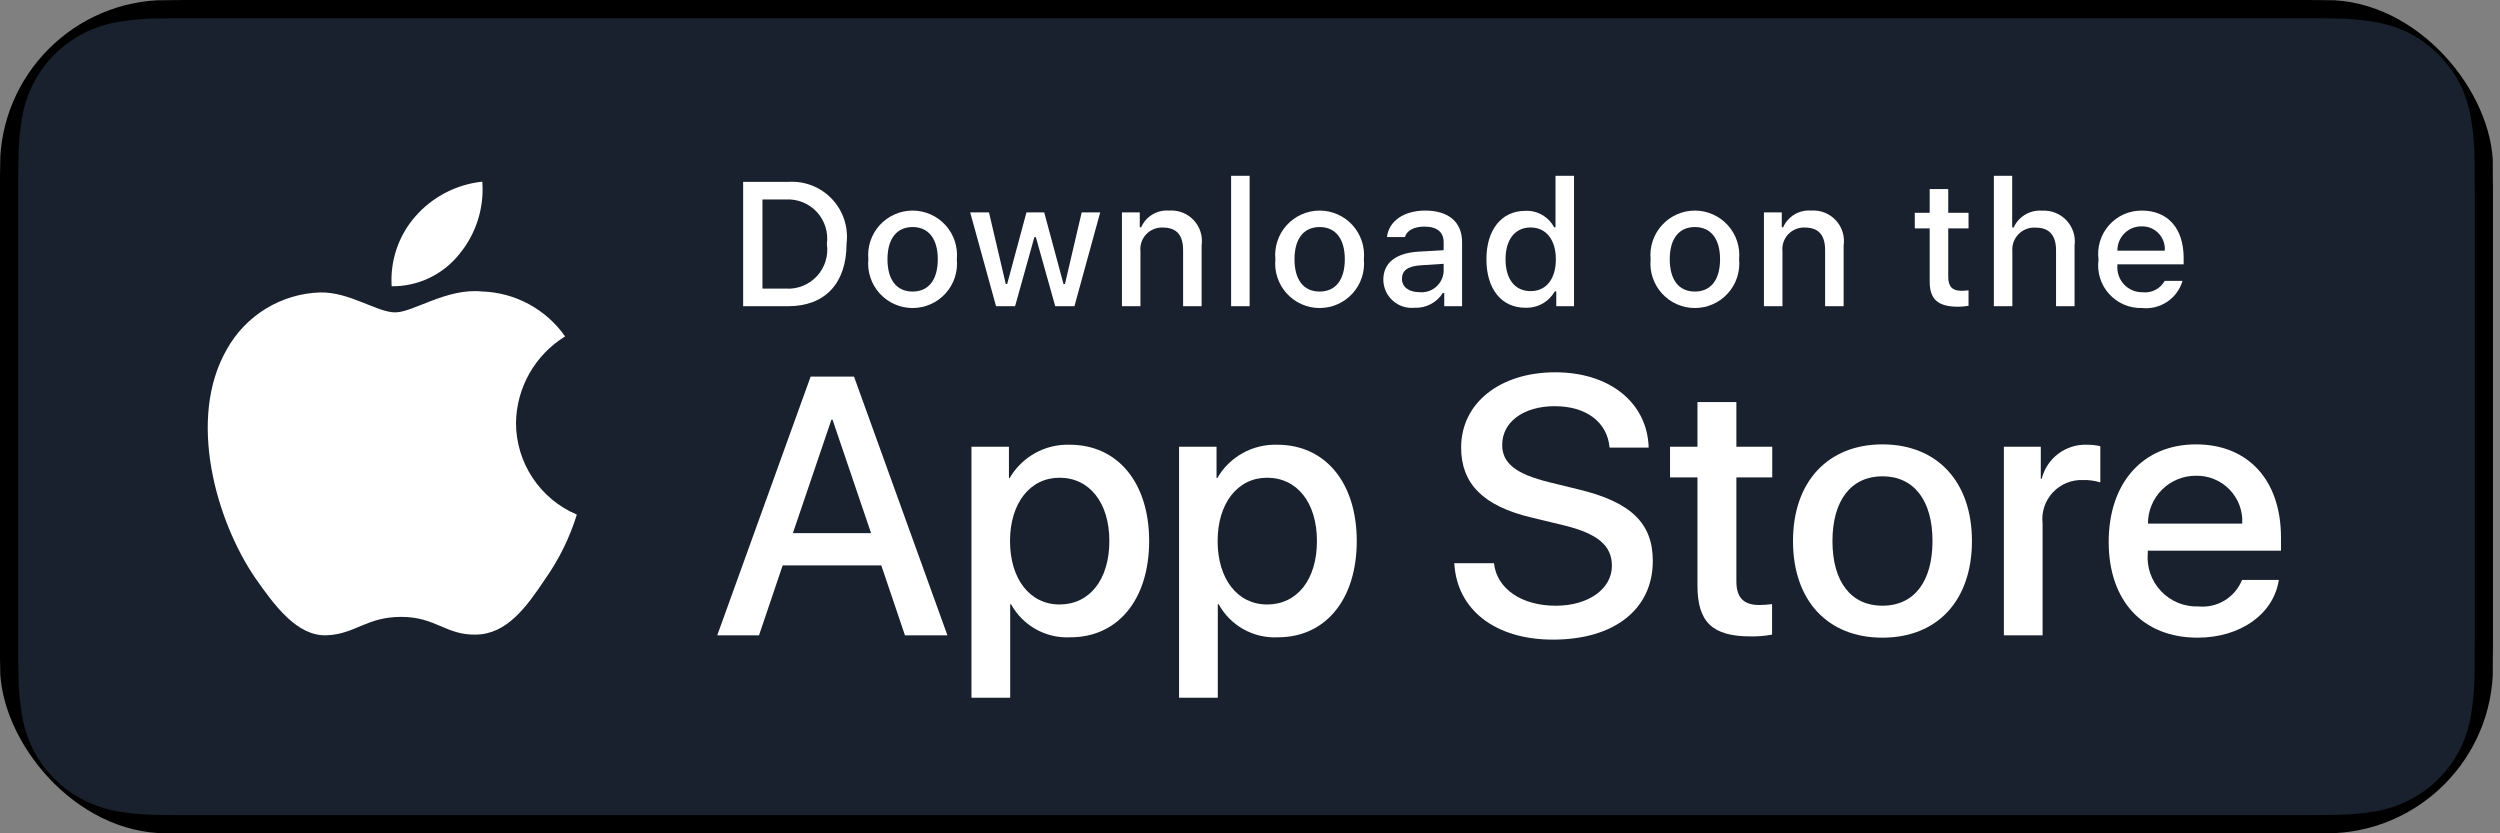
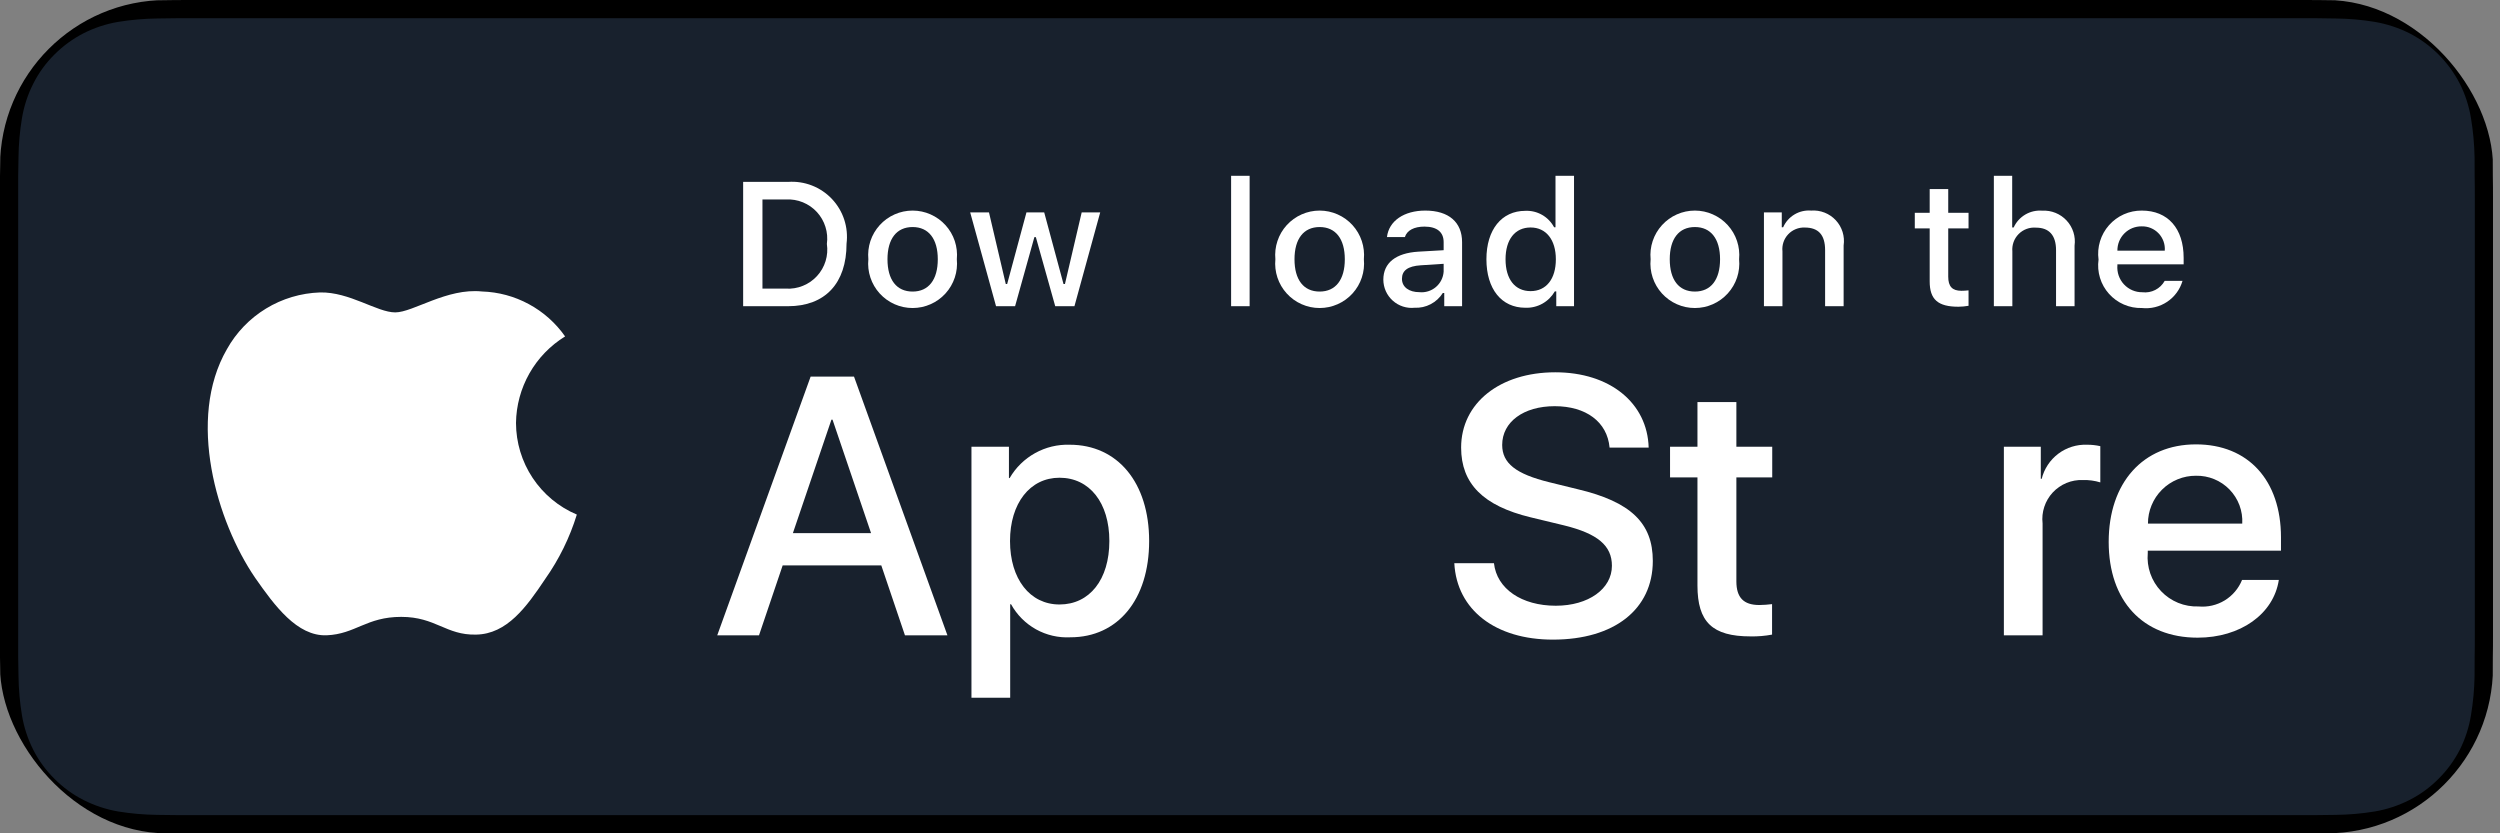
<svg xmlns="http://www.w3.org/2000/svg" width="120" height="40" viewBox="0 0 120 40" fill="none">
  <rect x="0" y="0" width="120" height="40" fill="#808080" stroke="none" />
  <g clip-path="url(#clip0_2527_7427)">
    <path d="M110.135 -0H9.535C9.168 -0 8.806 -0 8.44 0.002C8.134 0.004 7.83 0.01 7.521 0.015C6.85 0.022 6.18 0.082 5.517 0.191C4.856 0.303 4.215 0.515 3.616 0.818C3.018 1.124 2.472 1.522 1.998 1.997C1.52 2.471 1.122 3.018 0.819 3.618C0.515 4.217 0.305 4.859 0.194 5.521C0.083 6.183 0.023 6.852 0.015 7.523C0.006 7.83 0.005 8.138 0 8.444V31.558C0.005 31.869 0.006 32.17 0.015 32.48C0.023 33.151 0.083 33.821 0.194 34.482C0.304 35.145 0.515 35.787 0.819 36.386C1.122 36.985 1.52 37.53 1.998 38.001C2.471 38.478 3.017 38.876 3.616 39.179C4.215 39.484 4.855 39.697 5.517 39.81C6.18 39.919 6.85 39.978 7.521 39.987C7.83 39.994 8.134 39.998 8.44 39.998C8.806 40 9.168 40 9.535 40H110.135C110.494 40 110.859 40 111.219 39.998C111.523 39.998 111.836 39.994 112.141 39.987C112.811 39.979 113.479 39.92 114.141 39.81C114.804 39.696 115.447 39.483 116.049 39.179C116.647 38.876 117.193 38.478 117.666 38.001C118.142 37.528 118.541 36.983 118.848 36.386C119.149 35.787 119.358 35.145 119.467 34.482C119.578 33.821 119.64 33.151 119.652 32.48C119.656 32.17 119.656 31.869 119.656 31.558C119.664 31.195 119.664 30.834 119.664 30.465V9.536C119.664 9.17 119.664 8.807 119.656 8.444C119.656 8.138 119.656 7.83 119.652 7.523C119.64 6.852 119.578 6.183 119.467 5.521C119.358 4.859 119.149 4.217 118.848 3.618C118.23 2.415 117.251 1.436 116.049 0.818C115.447 0.515 114.804 0.304 114.141 0.191C113.479 0.081 112.811 0.022 112.141 0.014C111.836 0.01 111.523 0.004 111.219 0.002C110.859 -0 110.494 -0 110.135 -0V-0Z" fill="black" />
    <path d="M8.445 39.125C8.14 39.125 7.843 39.121 7.541 39.114C6.914 39.106 6.29 39.052 5.671 38.951C5.095 38.852 4.537 38.667 4.015 38.403C3.498 38.142 3.026 37.798 2.618 37.387C2.204 36.98 1.859 36.508 1.597 35.99C1.333 35.469 1.149 34.91 1.054 34.333C0.951 33.713 0.896 33.086 0.888 32.458C0.881 32.247 0.873 31.545 0.873 31.545V8.444C0.873 8.444 0.882 7.753 0.888 7.55C0.895 6.922 0.951 6.297 1.053 5.678C1.149 5.099 1.332 4.539 1.597 4.016C1.857 3.498 2.2 3.026 2.612 2.618C3.023 2.206 3.496 1.861 4.014 1.595C4.535 1.332 5.092 1.149 5.668 1.051C6.288 0.95 6.915 0.895 7.543 0.887L8.445 0.875H111.214L112.127 0.888C112.75 0.895 113.371 0.949 113.985 1.05C114.566 1.149 115.129 1.334 115.656 1.598C116.694 2.133 117.538 2.979 118.071 4.018C118.332 4.538 118.512 5.093 118.606 5.667C118.71 6.291 118.768 6.922 118.78 7.554C118.783 7.837 118.783 8.142 118.783 8.444C118.791 8.819 118.791 9.176 118.791 9.536V30.465C118.791 30.828 118.791 31.183 118.783 31.54C118.783 31.865 118.783 32.163 118.779 32.47C118.768 33.091 118.71 33.71 118.608 34.323C118.515 34.904 118.333 35.468 118.068 35.993C117.805 36.506 117.462 36.973 117.053 37.379C116.644 37.793 116.172 38.138 115.653 38.401C115.128 38.667 114.566 38.853 113.985 38.951C113.367 39.052 112.742 39.107 112.116 39.114C111.823 39.121 111.516 39.125 111.219 39.125L110.135 39.127L8.445 39.125Z" fill="#18212D" />
    <path d="M24.768 20.3C24.779 19.466 25.001 18.647 25.413 17.921C25.825 17.195 26.414 16.585 27.125 16.148C26.673 15.503 26.077 14.972 25.384 14.598C24.692 14.223 23.921 14.015 23.134 13.991C21.455 13.814 19.827 14.995 18.971 14.995C18.099 14.995 16.781 14.008 15.363 14.037C14.445 14.067 13.55 14.334 12.767 14.812C11.983 15.29 11.336 15.963 10.89 16.765C8.956 20.114 10.398 25.035 12.251 27.741C13.178 29.067 14.261 30.547 15.678 30.494C17.066 30.437 17.584 29.61 19.258 29.61C20.917 29.61 21.403 30.494 22.849 30.461C24.337 30.437 25.275 29.13 26.169 27.792C26.835 26.848 27.348 25.804 27.688 24.7C26.823 24.334 26.085 23.722 25.566 22.939C25.047 22.157 24.77 21.239 24.768 20.3V20.3Z" fill="white" />
-     <path d="M22.037 12.211C22.848 11.236 23.248 9.984 23.151 8.72C21.911 8.85 20.766 9.443 19.944 10.38C19.541 10.837 19.233 11.37 19.037 11.946C18.841 12.523 18.76 13.133 18.8 13.741C19.42 13.747 20.034 13.613 20.594 13.348C21.155 13.083 21.648 12.694 22.037 12.211Z" fill="white" />
    <path d="M42.302 27.139H37.568L36.432 30.496H34.427L38.91 18.078H40.993L45.477 30.496H43.438L42.302 27.139ZM38.059 25.59H41.811L39.961 20.143H39.909L38.059 25.59Z" fill="white" />
    <path d="M55.159 25.969C55.159 28.783 53.653 30.59 51.38 30.59C50.805 30.62 50.232 30.488 49.728 30.208C49.225 29.927 48.81 29.511 48.532 29.006H48.489V33.491H46.63V21.442H48.429V22.948H48.463C48.754 22.445 49.176 22.031 49.684 21.749C50.191 21.467 50.766 21.328 51.346 21.347C53.644 21.347 55.159 23.163 55.159 25.969ZM53.249 25.969C53.249 24.136 52.301 22.931 50.856 22.931C49.436 22.931 48.481 24.162 48.481 25.969C48.481 27.793 49.436 29.015 50.856 29.015C52.301 29.015 53.249 27.819 53.249 25.969Z" fill="white" />
-     <path d="M65.124 25.969C65.124 28.783 63.618 30.59 61.345 30.59C60.77 30.62 60.197 30.488 59.693 30.208C59.19 29.927 58.775 29.511 58.497 29.006H58.454V33.491H56.595V21.442H58.394V22.948H58.428C58.719 22.445 59.141 22.031 59.648 21.749C60.156 21.467 60.731 21.328 61.311 21.347C63.609 21.347 65.124 23.163 65.124 25.969ZM63.213 25.969C63.213 24.136 62.266 22.931 60.821 22.931C59.401 22.931 58.446 24.162 58.446 25.969C58.446 27.793 59.401 29.015 60.821 29.015C62.266 29.015 63.213 27.819 63.213 25.969H63.213Z" fill="white" />
    <path d="M71.71 27.035C71.847 28.267 73.043 29.075 74.678 29.075C76.245 29.075 77.372 28.267 77.372 27.157C77.372 26.193 76.692 25.616 75.082 25.22L73.473 24.832C71.193 24.282 70.134 23.215 70.134 21.485C70.134 19.342 72.001 17.87 74.653 17.87C77.277 17.87 79.076 19.342 79.136 21.485H77.26C77.148 20.245 76.124 19.497 74.626 19.497C73.129 19.497 72.105 20.254 72.105 21.356C72.105 22.234 72.759 22.75 74.36 23.146L75.728 23.482C78.276 24.084 79.335 25.108 79.335 26.924C79.335 29.247 77.484 30.702 74.54 30.702C71.787 30.702 69.927 29.281 69.807 27.035L71.71 27.035Z" fill="white" />
    <path d="M83.346 19.299V21.442H85.067V22.914H83.346V27.905C83.346 28.68 83.69 29.041 84.447 29.041C84.652 29.038 84.856 29.024 85.059 28.998V30.461C84.718 30.525 84.373 30.554 84.026 30.547C82.193 30.547 81.478 29.859 81.478 28.103V22.914H80.162V21.442H81.478V19.299H83.346Z" fill="white" />
-     <path d="M86.064 25.969C86.064 23.12 87.742 21.33 90.358 21.33C92.983 21.33 94.653 23.12 94.653 25.969C94.653 28.825 92.992 30.608 90.358 30.608C87.725 30.608 86.064 28.825 86.064 25.969ZM92.76 25.969C92.76 24.015 91.864 22.862 90.358 22.862C88.853 22.862 87.958 24.024 87.958 25.969C87.958 27.931 88.853 29.075 90.358 29.075C91.864 29.075 92.76 27.931 92.76 25.969H92.76Z" fill="white" />
    <path d="M96.186 21.442H97.958V22.983H98.001C98.121 22.502 98.403 22.076 98.799 21.778C99.196 21.48 99.683 21.328 100.179 21.347C100.393 21.346 100.606 21.369 100.815 21.416V23.155C100.545 23.072 100.263 23.034 99.981 23.042C99.71 23.031 99.441 23.079 99.192 23.182C98.942 23.285 98.717 23.441 98.533 23.638C98.349 23.836 98.21 24.072 98.126 24.328C98.041 24.585 98.013 24.857 98.044 25.125V30.495H96.186L96.186 21.442Z" fill="white" />
    <path d="M109.384 27.836C109.134 29.48 107.533 30.608 105.485 30.608C102.852 30.608 101.217 28.843 101.217 26.012C101.217 23.172 102.86 21.33 105.407 21.33C107.912 21.33 109.487 23.051 109.487 25.796V26.433H103.093V26.545C103.063 26.878 103.105 27.214 103.215 27.53C103.325 27.846 103.501 28.134 103.732 28.377C103.962 28.62 104.241 28.81 104.551 28.937C104.861 29.063 105.194 29.122 105.528 29.11C105.967 29.151 106.408 29.049 106.785 28.82C107.162 28.59 107.454 28.245 107.619 27.836L109.384 27.836ZM103.102 25.134H107.628C107.645 24.834 107.599 24.535 107.495 24.253C107.39 23.972 107.228 23.716 107.02 23.5C106.811 23.284 106.56 23.114 106.283 23C106.005 22.885 105.707 22.83 105.407 22.836C105.105 22.834 104.805 22.892 104.525 23.007C104.245 23.122 103.99 23.291 103.776 23.505C103.561 23.718 103.391 23.972 103.276 24.252C103.16 24.532 103.101 24.831 103.102 25.134V25.134Z" fill="white" />
    <path d="M37.826 8.731C38.216 8.703 38.607 8.762 38.971 8.903C39.335 9.045 39.663 9.265 39.932 9.549C40.2 9.833 40.403 10.172 40.524 10.544C40.645 10.915 40.683 11.309 40.634 11.696C40.634 13.602 39.603 14.698 37.826 14.698H35.671V8.731H37.826ZM36.598 13.854H37.723C38.001 13.871 38.28 13.825 38.538 13.72C38.797 13.616 39.029 13.455 39.217 13.249C39.406 13.044 39.546 12.799 39.628 12.532C39.71 12.266 39.731 11.984 39.69 11.708C39.728 11.433 39.705 11.153 39.621 10.889C39.538 10.624 39.398 10.381 39.21 10.177C39.022 9.973 38.791 9.814 38.534 9.709C38.277 9.605 38 9.559 37.723 9.574H36.598V13.854Z" fill="white" />
    <path d="M41.681 12.444C41.653 12.149 41.687 11.85 41.78 11.568C41.874 11.286 42.026 11.027 42.226 10.807C42.426 10.587 42.669 10.411 42.941 10.291C43.213 10.17 43.507 10.108 43.804 10.108C44.102 10.108 44.396 10.17 44.668 10.291C44.939 10.411 45.183 10.587 45.383 10.807C45.583 11.027 45.735 11.286 45.829 11.568C45.922 11.85 45.956 12.149 45.928 12.444C45.957 12.741 45.923 13.04 45.83 13.322C45.736 13.605 45.585 13.865 45.385 14.085C45.185 14.305 44.941 14.482 44.669 14.602C44.396 14.723 44.102 14.785 43.804 14.785C43.507 14.785 43.212 14.723 42.94 14.602C42.668 14.482 42.424 14.305 42.224 14.085C42.024 13.865 41.873 13.605 41.779 13.322C41.685 13.04 41.652 12.741 41.681 12.444V12.444ZM45.014 12.444C45.014 11.469 44.575 10.898 43.806 10.898C43.033 10.898 42.599 11.469 42.599 12.444C42.599 13.428 43.033 13.995 43.806 13.995C44.575 13.995 45.014 13.425 45.014 12.444H45.014Z" fill="white" />
    <path d="M51.573 14.698H50.651L49.721 11.382H49.65L48.724 14.698H47.81L46.569 10.195H47.471L48.277 13.631H48.344L49.27 10.195H50.122L51.048 13.631H51.118L51.921 10.195H52.81L51.573 14.698Z" fill="white" />
-     <path d="M53.853 10.195H54.709V10.91H54.775C54.888 10.653 55.078 10.438 55.318 10.294C55.559 10.15 55.839 10.085 56.119 10.108C56.338 10.091 56.558 10.124 56.762 10.205C56.967 10.285 57.151 10.41 57.301 10.571C57.45 10.732 57.562 10.924 57.627 11.134C57.692 11.344 57.709 11.565 57.677 11.783V14.698H56.789V12.006C56.789 11.282 56.474 10.922 55.817 10.922C55.668 10.915 55.52 10.941 55.382 10.997C55.243 11.053 55.119 11.137 55.017 11.246C54.915 11.354 54.837 11.483 54.79 11.625C54.742 11.766 54.726 11.915 54.742 12.063V14.698H53.853L53.853 10.195Z" fill="white" />
    <path d="M59.093 8.437H59.982V14.698H59.093V8.437Z" fill="white" />
    <path d="M61.218 12.445C61.19 12.149 61.224 11.85 61.318 11.568C61.411 11.286 61.563 11.027 61.763 10.807C61.963 10.587 62.207 10.411 62.479 10.291C62.751 10.17 63.044 10.108 63.342 10.108C63.639 10.108 63.933 10.17 64.205 10.291C64.477 10.411 64.721 10.587 64.921 10.807C65.121 11.027 65.272 11.286 65.366 11.568C65.46 11.85 65.494 12.149 65.466 12.445C65.494 12.741 65.461 13.04 65.367 13.322C65.274 13.605 65.122 13.865 64.922 14.085C64.722 14.306 64.478 14.482 64.206 14.602C63.934 14.723 63.639 14.785 63.342 14.785C63.044 14.785 62.75 14.723 62.478 14.602C62.206 14.482 61.962 14.306 61.762 14.085C61.562 13.865 61.41 13.605 61.316 13.322C61.223 13.04 61.189 12.741 61.218 12.445V12.445ZM64.551 12.445C64.551 11.469 64.112 10.898 63.343 10.898C62.571 10.898 62.136 11.469 62.136 12.445C62.136 13.428 62.571 13.995 63.343 13.995C64.113 13.995 64.551 13.425 64.551 12.445H64.551Z" fill="white" />
    <path d="M66.4 13.425C66.4 12.614 67.004 12.147 68.075 12.08L69.295 12.01V11.621C69.295 11.146 68.981 10.877 68.373 10.877C67.877 10.877 67.533 11.059 67.435 11.378H66.574C66.665 10.604 67.393 10.108 68.414 10.108C69.543 10.108 70.18 10.67 70.18 11.621V14.698H69.324V14.065H69.254C69.111 14.292 68.911 14.477 68.673 14.601C68.436 14.726 68.169 14.785 67.901 14.772C67.712 14.792 67.521 14.772 67.341 14.713C67.16 14.654 66.993 14.558 66.852 14.431C66.71 14.304 66.597 14.149 66.519 13.976C66.442 13.802 66.401 13.615 66.4 13.425V13.425ZM69.295 13.04V12.663L68.195 12.734C67.575 12.775 67.294 12.986 67.294 13.383C67.294 13.788 67.645 14.024 68.129 14.024C68.271 14.039 68.414 14.024 68.55 13.982C68.686 13.94 68.812 13.871 68.921 13.779C69.029 13.687 69.119 13.575 69.183 13.447C69.247 13.32 69.285 13.182 69.295 13.04V13.04Z" fill="white" />
    <path d="M71.348 12.445C71.348 11.022 72.079 10.12 73.217 10.12C73.498 10.107 73.778 10.175 74.022 10.315C74.267 10.455 74.466 10.661 74.598 10.91H74.664V8.437H75.553V14.698H74.701V13.987H74.631C74.489 14.234 74.283 14.438 74.033 14.577C73.784 14.715 73.502 14.783 73.217 14.772C72.071 14.772 71.348 13.871 71.348 12.445ZM72.266 12.445C72.266 13.4 72.716 13.974 73.469 13.974C74.218 13.974 74.681 13.391 74.681 12.448C74.681 11.51 74.213 10.919 73.469 10.919C72.721 10.919 72.266 11.497 72.266 12.445H72.266Z" fill="white" />
    <path d="M79.23 12.444C79.201 12.149 79.235 11.85 79.329 11.568C79.423 11.286 79.575 11.027 79.775 10.807C79.975 10.587 80.218 10.411 80.49 10.291C80.762 10.17 81.056 10.108 81.353 10.108C81.651 10.108 81.945 10.17 82.216 10.291C82.488 10.411 82.732 10.587 82.932 10.807C83.132 11.027 83.284 11.286 83.377 11.568C83.471 11.85 83.505 12.149 83.477 12.444C83.506 12.741 83.472 13.04 83.379 13.322C83.285 13.605 83.133 13.865 82.933 14.085C82.733 14.305 82.49 14.482 82.217 14.602C81.945 14.723 81.651 14.785 81.353 14.785C81.056 14.785 80.761 14.723 80.489 14.602C80.217 14.482 79.973 14.305 79.773 14.085C79.573 13.865 79.422 13.605 79.328 13.322C79.234 13.04 79.201 12.741 79.23 12.444V12.444ZM82.563 12.444C82.563 11.469 82.124 10.898 81.355 10.898C80.582 10.898 80.148 11.469 80.148 12.444C80.148 13.428 80.582 13.995 81.355 13.995C82.124 13.995 82.563 13.425 82.563 12.444Z" fill="white" />
    <path d="M84.669 10.195H85.525V10.91H85.591C85.704 10.653 85.894 10.438 86.135 10.294C86.376 10.15 86.656 10.085 86.935 10.108C87.154 10.091 87.374 10.124 87.579 10.205C87.783 10.285 87.967 10.41 88.117 10.571C88.267 10.732 88.378 10.924 88.444 11.134C88.509 11.344 88.526 11.565 88.494 11.783V14.698H87.605V12.006C87.605 11.282 87.29 10.922 86.633 10.922C86.484 10.915 86.336 10.941 86.198 10.997C86.06 11.053 85.936 11.137 85.834 11.246C85.731 11.354 85.654 11.483 85.606 11.625C85.559 11.766 85.542 11.915 85.558 12.063V14.698H84.669V10.195Z" fill="white" />
    <path d="M93.515 9.074V10.216H94.49V10.964H93.515V13.28C93.515 13.751 93.709 13.958 94.151 13.958C94.265 13.957 94.378 13.95 94.49 13.937V14.678C94.331 14.706 94.169 14.721 94.007 14.723C93.019 14.723 92.625 14.375 92.625 13.507V10.964H91.91V10.216H92.625V9.074H93.515Z" fill="white" />
    <path d="M95.705 8.437H96.585V10.919H96.656C96.774 10.659 96.969 10.443 97.215 10.298C97.46 10.154 97.745 10.089 98.029 10.112C98.247 10.1 98.465 10.137 98.667 10.219C98.869 10.301 99.051 10.426 99.199 10.587C99.347 10.747 99.458 10.938 99.524 11.146C99.59 11.354 99.609 11.574 99.579 11.791V14.698H98.69V12.01C98.69 11.291 98.355 10.927 97.727 10.927C97.574 10.914 97.421 10.935 97.277 10.988C97.133 11.041 97.003 11.125 96.895 11.234C96.787 11.342 96.704 11.473 96.652 11.617C96.6 11.762 96.58 11.915 96.593 12.068V14.698H95.705L95.705 8.437Z" fill="white" />
    <path d="M104.761 13.482C104.64 13.894 104.379 14.25 104.022 14.488C103.665 14.726 103.236 14.831 102.81 14.785C102.513 14.793 102.218 14.736 101.946 14.618C101.673 14.501 101.43 14.325 101.232 14.104C101.034 13.883 100.886 13.622 100.8 13.338C100.713 13.054 100.689 12.755 100.73 12.461C100.69 12.166 100.714 11.866 100.801 11.581C100.887 11.297 101.034 11.034 101.231 10.811C101.428 10.588 101.67 10.409 101.942 10.288C102.214 10.167 102.508 10.106 102.806 10.108C104.059 10.108 104.815 10.964 104.815 12.378V12.688H101.635V12.738C101.621 12.903 101.642 13.07 101.696 13.226C101.75 13.383 101.836 13.527 101.949 13.648C102.062 13.77 102.199 13.866 102.352 13.932C102.504 13.997 102.668 14.03 102.834 14.028C103.047 14.054 103.262 14.015 103.453 13.918C103.644 13.821 103.801 13.669 103.905 13.482L104.761 13.482ZM101.635 12.031H103.909C103.921 11.88 103.9 11.728 103.849 11.585C103.798 11.443 103.718 11.312 103.613 11.202C103.509 11.092 103.383 11.006 103.243 10.947C103.103 10.889 102.952 10.861 102.801 10.865C102.647 10.863 102.495 10.892 102.352 10.949C102.21 11.007 102.081 11.093 101.972 11.202C101.863 11.311 101.777 11.44 101.72 11.582C101.662 11.725 101.633 11.877 101.635 12.031H101.635Z" fill="white" />
  </g>
  <defs>
    <clipPath id="clip0_2527_7427">
      <rect width="119.664" height="40" rx="8" fill="white" />
    </clipPath>
  </defs>
</svg>